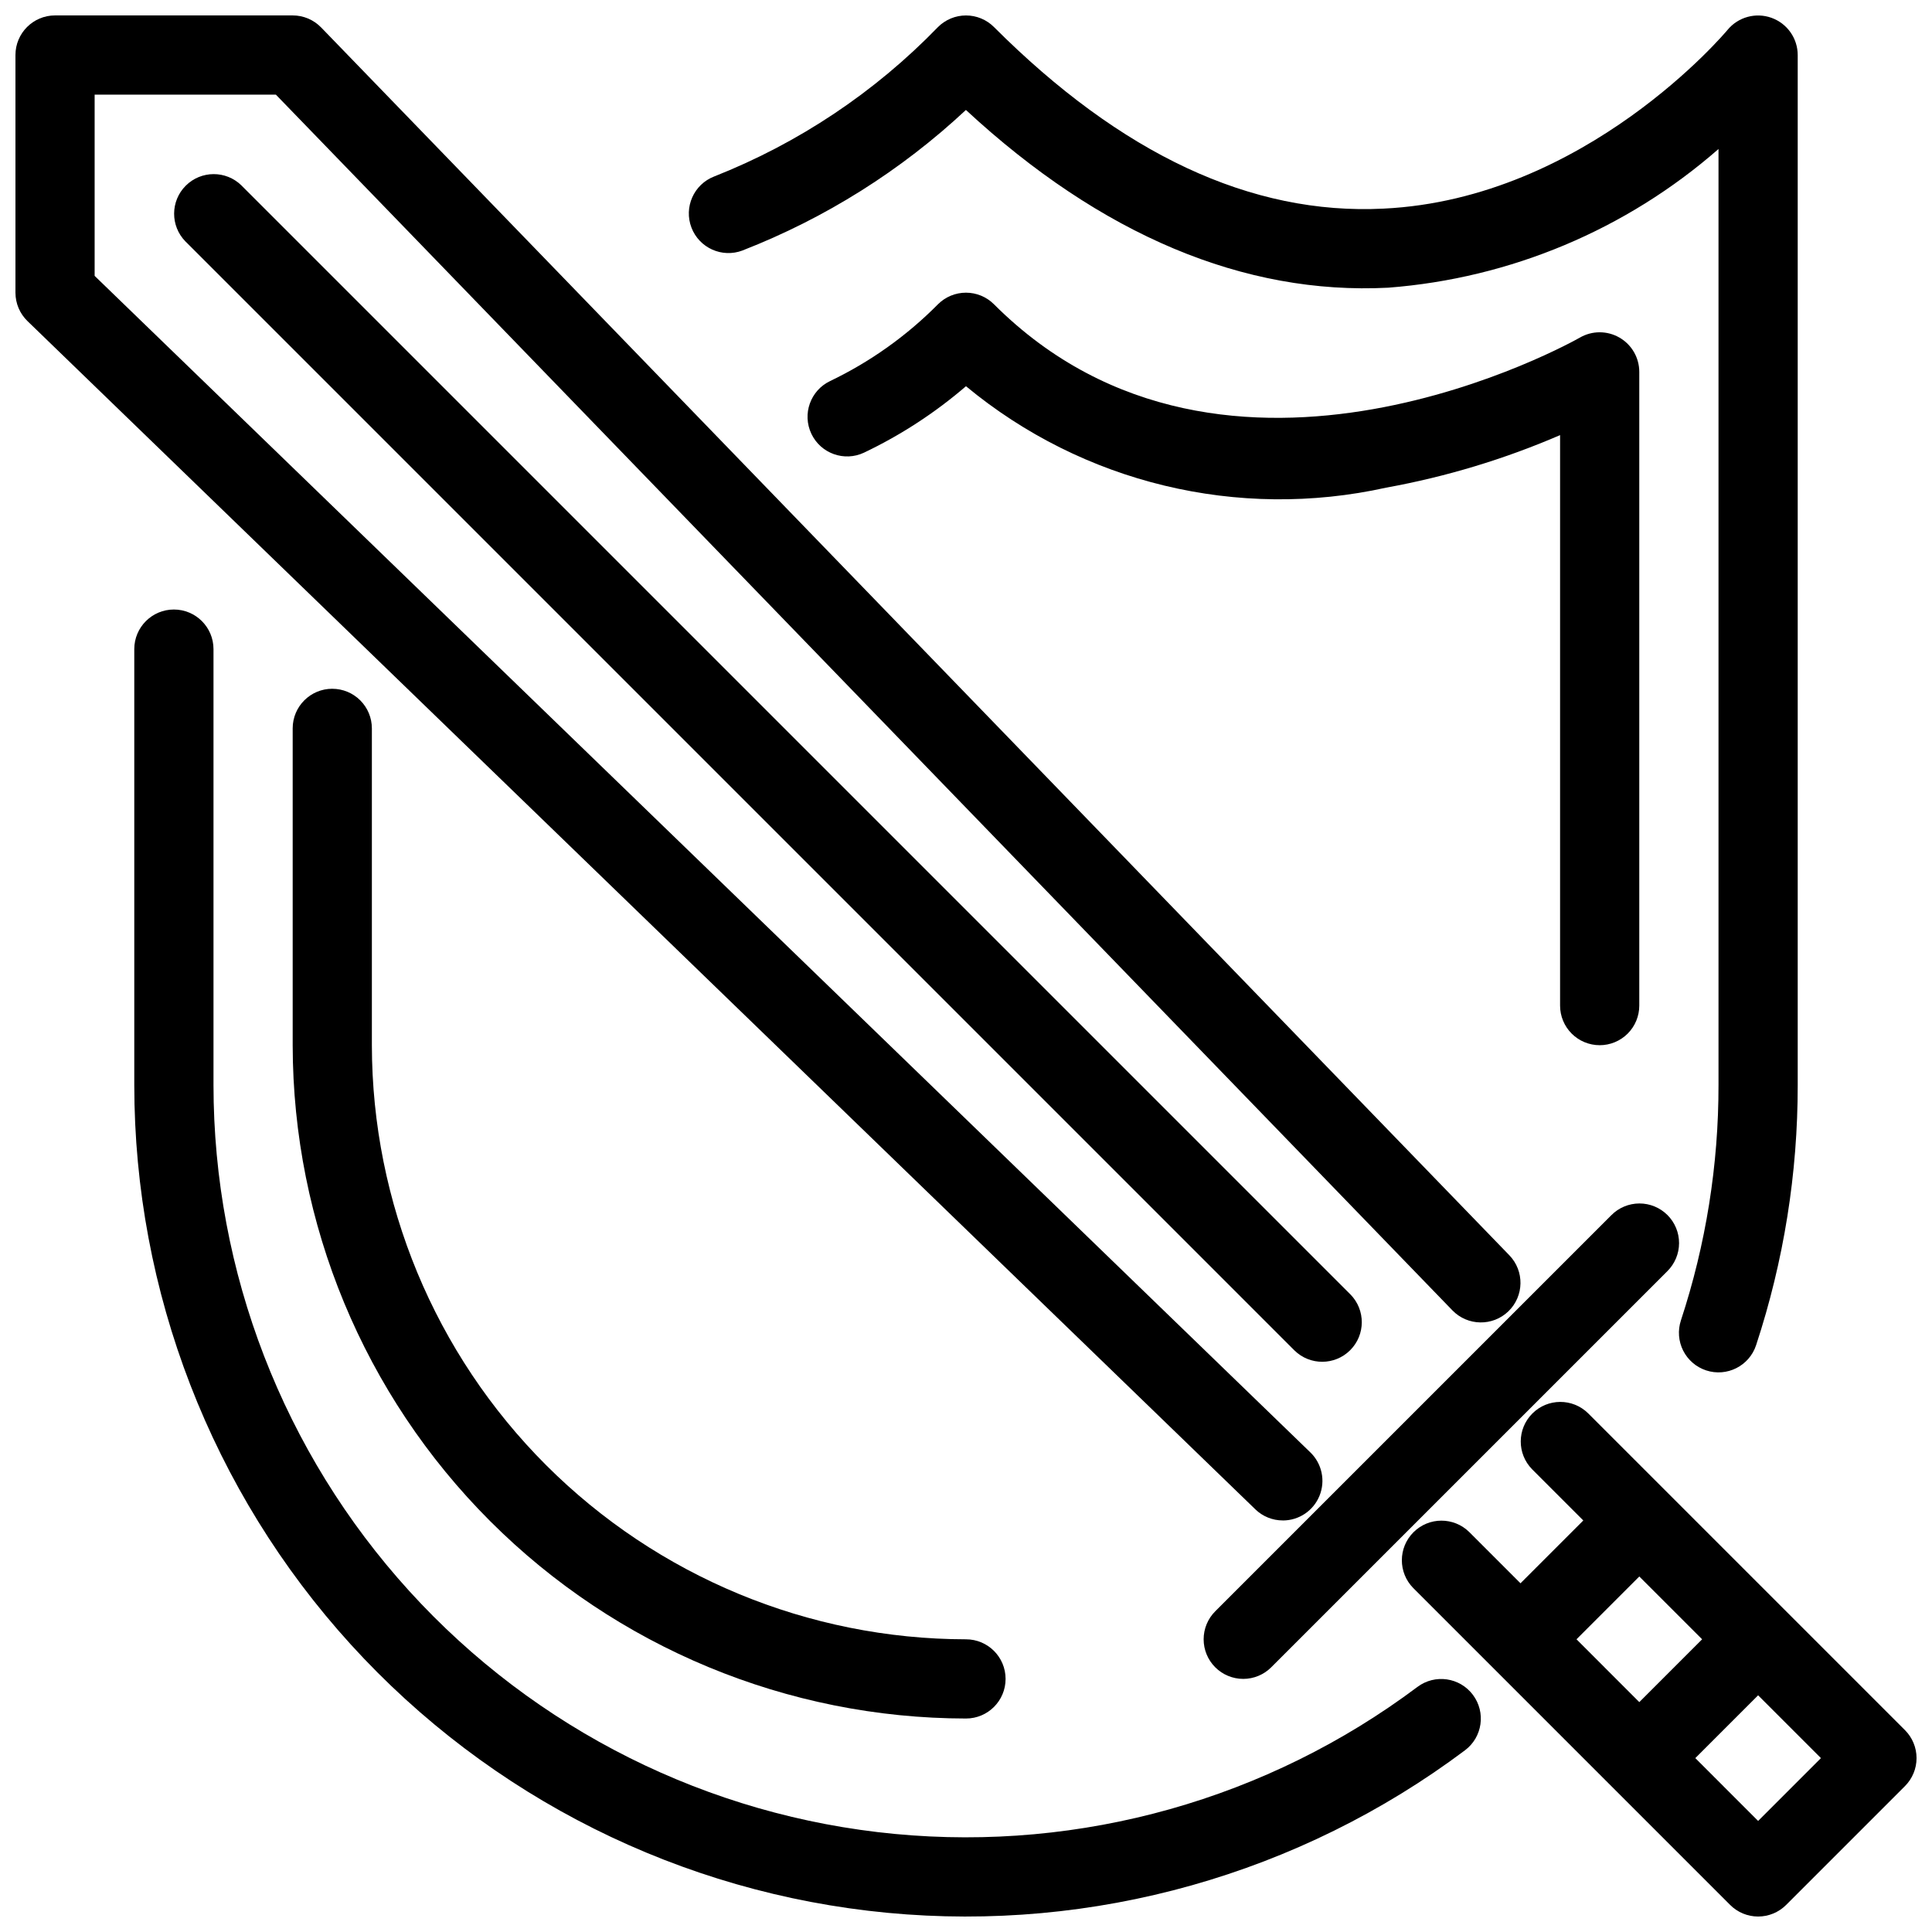
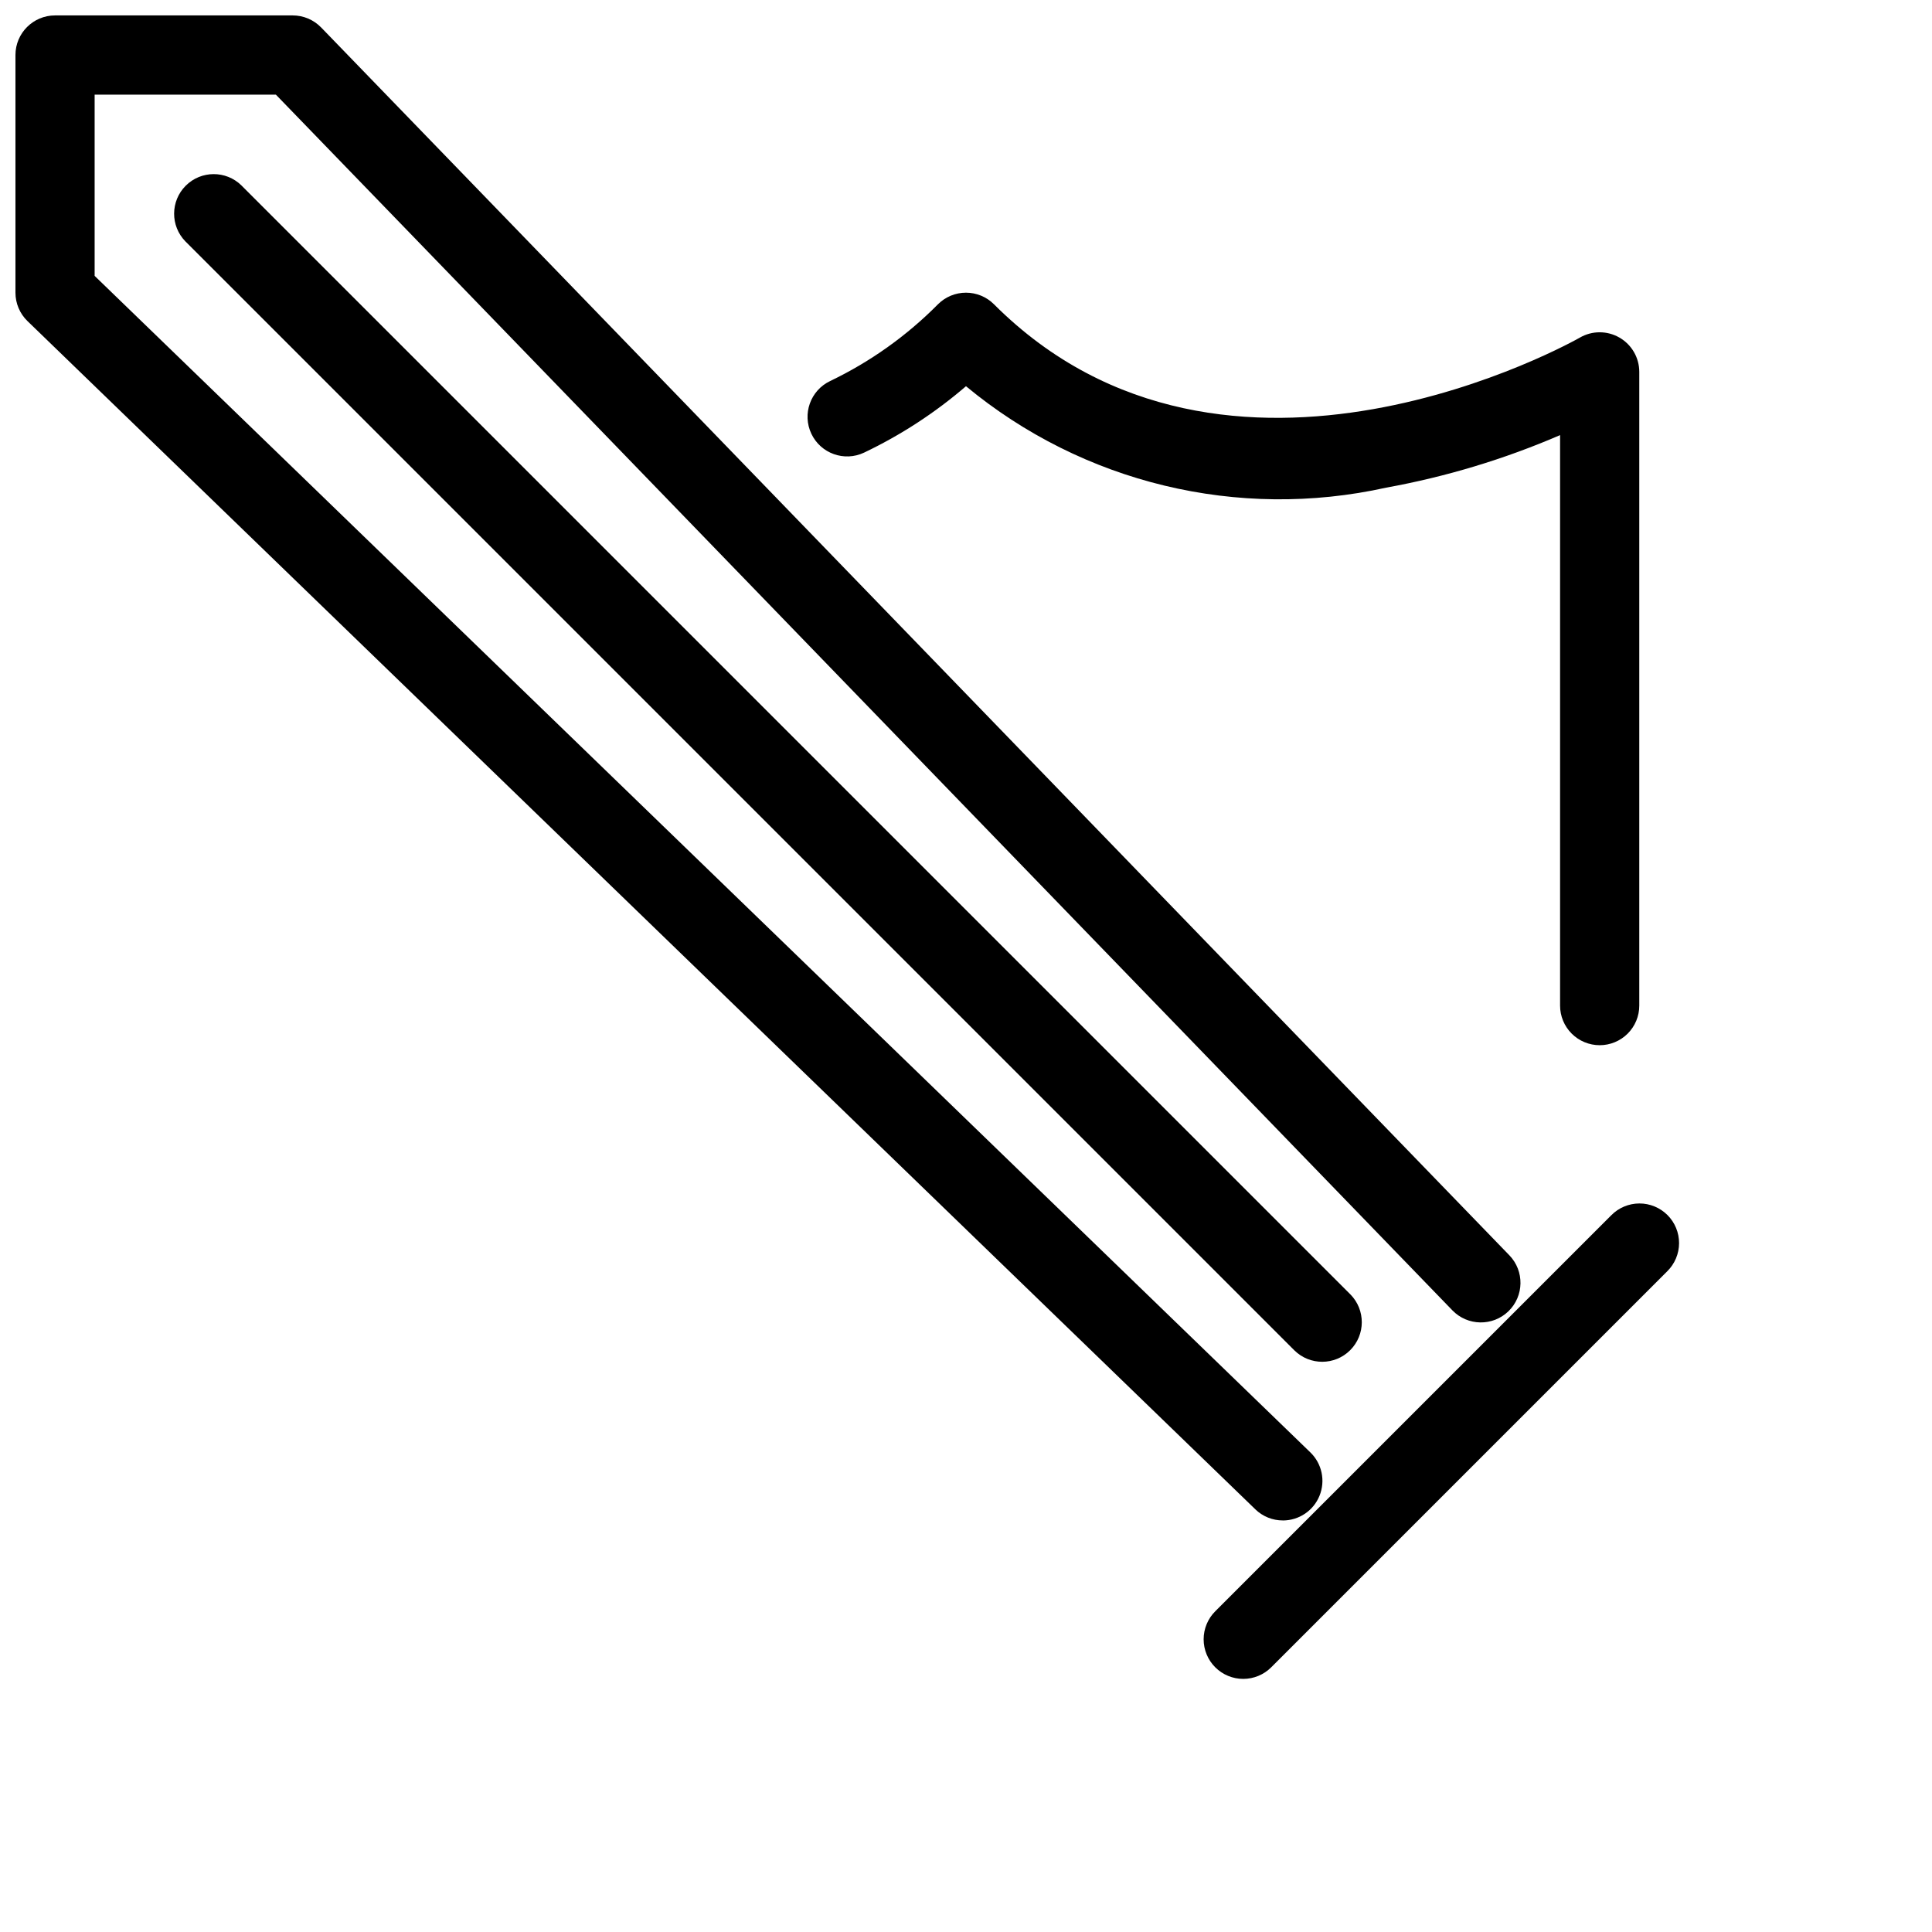
<svg xmlns="http://www.w3.org/2000/svg" width="800px" height="800px" version="1.1" viewBox="144 144 512 512">
  <defs>
    <clipPath id="d">
      <path d="m148.09 148.09h398.91v398.91h-398.91z" />
    </clipPath>
    <clipPath id="c">
      <path d="m515 515h136.9v136.9h-136.9z" />
    </clipPath>
    <clipPath id="b">
-       <path d="m326 148.09h295v359.91h-295z" />
-     </clipPath>
+       </clipPath>
    <clipPath id="a">
-       <path d="m179 305h358v346.9h-358z" />
-     </clipPath>
+       </clipPath>
  </defs>
  <g clip-path="url(#d)">
    <path d="m483.96 546.94c4.277 0 8.129-2.594 9.73-6.559 1.605-3.965 0.645-8.508-2.43-11.48l-322.18-311.79v-48.031h48.031l311.79 322.18c4.031 4.164 10.676 4.277 14.844 0.246 4.164-4.031 4.277-10.676 0.246-14.844l-314.88-325.38v0.004c-1.977-2.047-4.699-3.199-7.543-3.199h-62.977c-5.797 0-10.496 4.699-10.496 10.496v62.977c0 2.844 1.152 5.566 3.199 7.543l325.38 314.88h-0.004c1.957 1.898 4.574 2.957 7.297 2.949z" />
  </g>
  <path d="m501.88 487.04-293.89-293.89h0.004c-4.109-4.035-10.703-4.004-14.777 0.066-4.07 4.074-4.102 10.668-0.066 14.777l293.89 293.89v-0.004c4.109 4.035 10.703 4.008 14.773-0.066 4.074-4.07 4.102-10.664 0.066-14.773z" />
  <path d="m466.05 585.85c1.969 1.969 4.637 3.074 7.422 3.074 2.781 0 5.453-1.105 7.418-3.074l104.96-104.96c1.988-1.965 3.113-4.641 3.121-7.434 0.008-2.797-1.098-5.477-3.074-7.453-1.977-1.977-4.66-3.082-7.453-3.074-2.797 0.008-5.473 1.133-7.434 3.121l-104.96 104.96c-1.969 1.965-3.074 4.637-3.074 7.418 0 2.785 1.105 5.453 3.074 7.422z" />
  <g clip-path="url(#c)">
-     <path d="m648.83 602.5-83.969-83.969c-4.109-4.035-10.703-4.008-14.773 0.066-4.074 4.07-4.102 10.664-0.066 14.773l13.57 13.57-16.648 16.648-13.57-13.57c-4.106-4.055-10.715-4.035-14.793 0.047-4.082 4.078-4.102 10.688-0.047 14.793l83.969 83.969c1.965 1.969 4.637 3.074 7.418 3.074 2.785 0 5.453-1.105 7.422-3.074l31.488-31.488c1.969-1.969 3.074-4.637 3.074-7.422 0-2.781-1.105-5.453-3.074-7.418zm-70.398-40.715 16.648 16.645-16.648 16.648-16.645-16.648zm31.488 64.781-16.645-16.648 16.645-16.645 16.648 16.645z" />
-   </g>
+     </g>
  <g clip-path="url(#b)">
    <path d="m340.79 210.37c21.914-8.539 42.004-21.172 59.188-37.23 35.836 33.188 73.75 49.07 111.92 47.102 32.375-2.484 63.078-15.375 87.523-36.75v248c0.027 21.207-3.336 42.281-9.961 62.426-0.871 2.644-0.656 5.523 0.594 8.008 1.254 2.484 3.441 4.371 6.082 5.242 5.504 1.812 11.434-1.176 13.25-6.68 7.332-22.266 11.055-45.559 11.027-68.996v-272.9c-0.004-4.43-2.789-8.379-6.957-9.871-4.172-1.492-8.828-0.211-11.645 3.207-0.367 0.453-37.504 44.781-91.145 47.359-35.137 1.785-69.648-14.516-103.25-48.117-1.965-1.969-4.637-3.074-7.418-3.074-2.785 0-5.453 1.105-7.422 3.074-16.727 17.277-36.953 30.781-59.324 39.605-5.394 2.094-8.078 8.156-6.004 13.559 2.078 5.398 8.133 8.102 13.539 6.043z" />
  </g>
  <g clip-path="url(#a)">
    <path d="m519.65 591.04c-39.707 29.77-89.09 43.668-138.49 38.977-49.406-4.695-95.289-27.637-128.68-64.352-33.395-36.711-51.898-84.555-51.902-134.18v-115.46c0-5.797-4.699-10.496-10.496-10.496s-10.496 4.699-10.496 10.496v115.46c0.004 54.852 20.461 107.73 57.371 148.31s87.621 65.934 142.23 71.121c54.605 5.184 109.18-10.18 153.07-43.086 4.625-3.484 5.551-10.055 2.074-14.684-3.477-4.633-10.043-5.574-14.68-2.106z" />
  </g>
-   <path d="m232.06 326.53c-5.797 0-10.496 4.699-10.496 10.496v83.969c0.051 47.305 18.867 92.66 52.32 126.11 33.449 33.453 78.805 52.27 126.11 52.32 5.797 0 10.496-4.699 10.496-10.496s-4.699-10.496-10.496-10.496c-41.742-0.047-81.762-16.648-111.28-46.164s-46.117-69.535-46.164-111.27v-83.969c0-2.785-1.105-5.453-3.074-7.422s-4.637-3.074-7.422-3.074z" />
  <path d="m567.93 420.99c2.785 0 5.457-1.105 7.426-3.074s3.074-4.641 3.07-7.422v-167.94c0-3.75-2.004-7.219-5.254-9.09-3.25-1.875-7.254-1.871-10.5 0.008-0.922 0.539-93.469 52.961-155.26-8.836-1.965-1.969-4.637-3.074-7.418-3.074-2.785 0-5.453 1.105-7.422 3.074-8.285 8.367-17.945 15.246-28.562 20.336-5.238 2.484-7.473 8.742-4.992 13.98 2.484 5.242 8.742 7.477 13.98 4.992 9.738-4.641 18.816-10.555 26.996-17.594 30.984 25.676 72.09 35.594 111.38 26.875 15.836-2.871 31.289-7.539 46.062-13.914v151.18c0 2.781 1.105 5.453 3.074 7.422s4.641 3.074 7.422 3.074z" />
</svg>